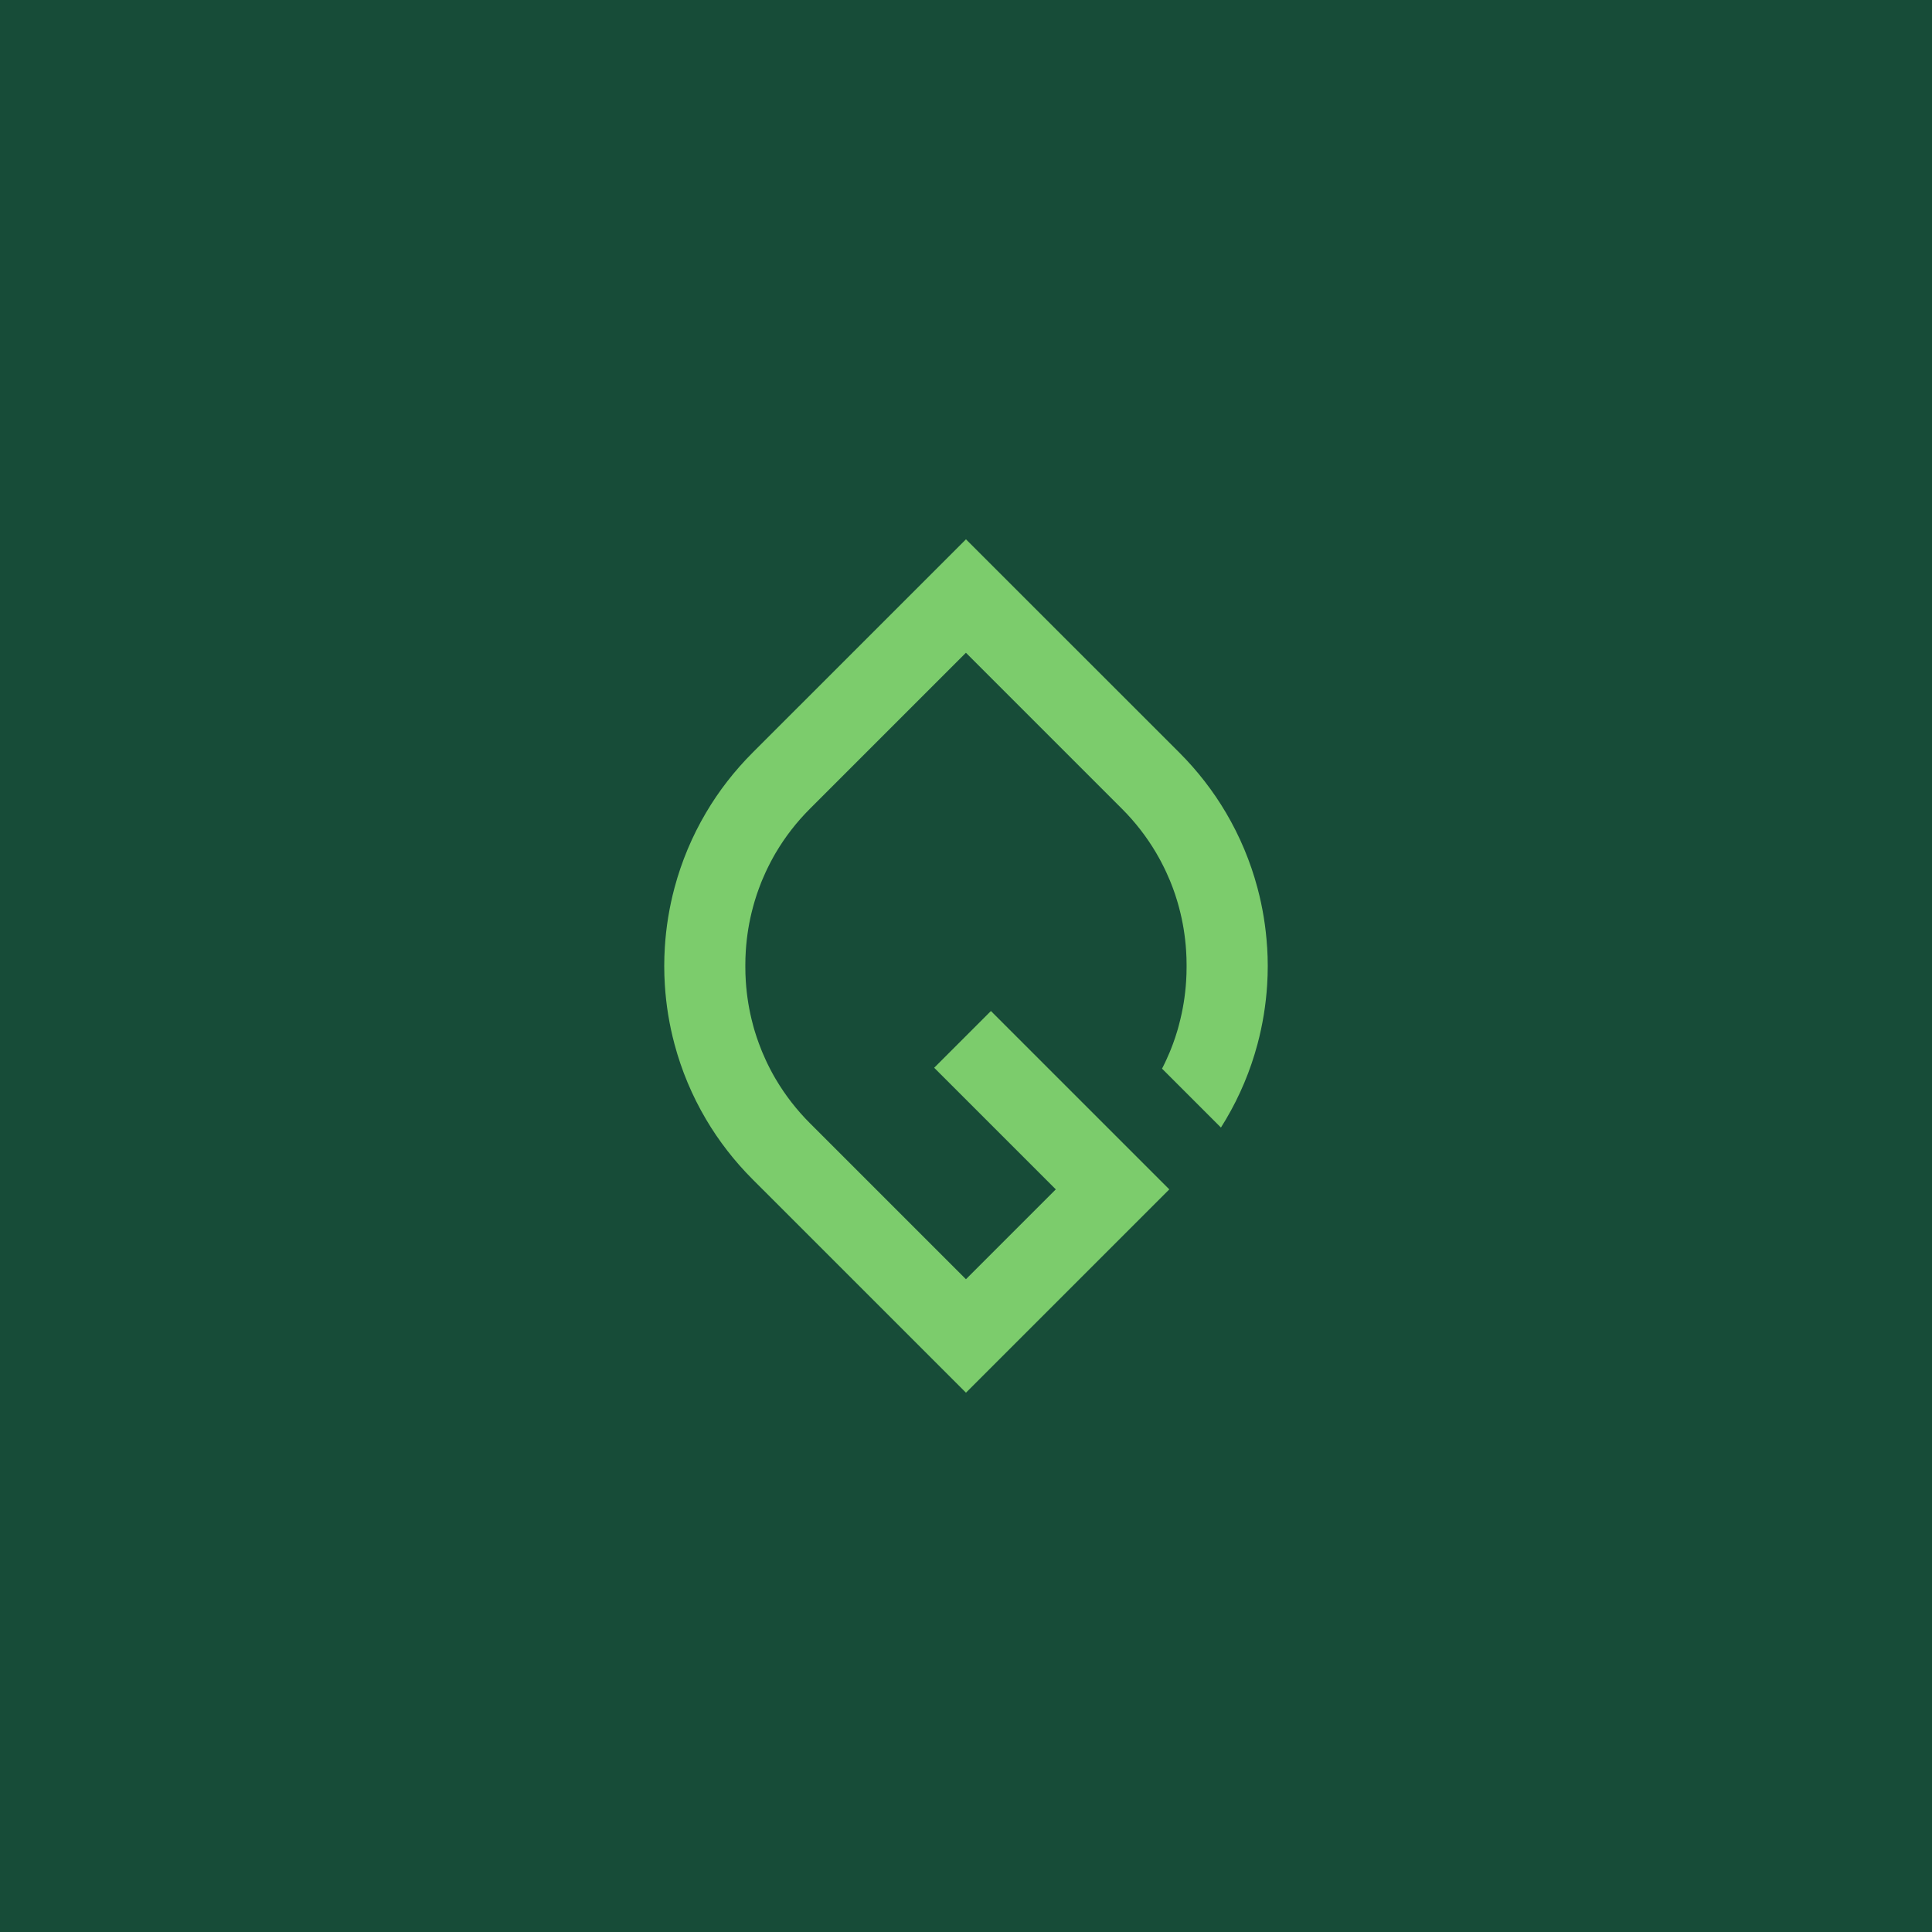
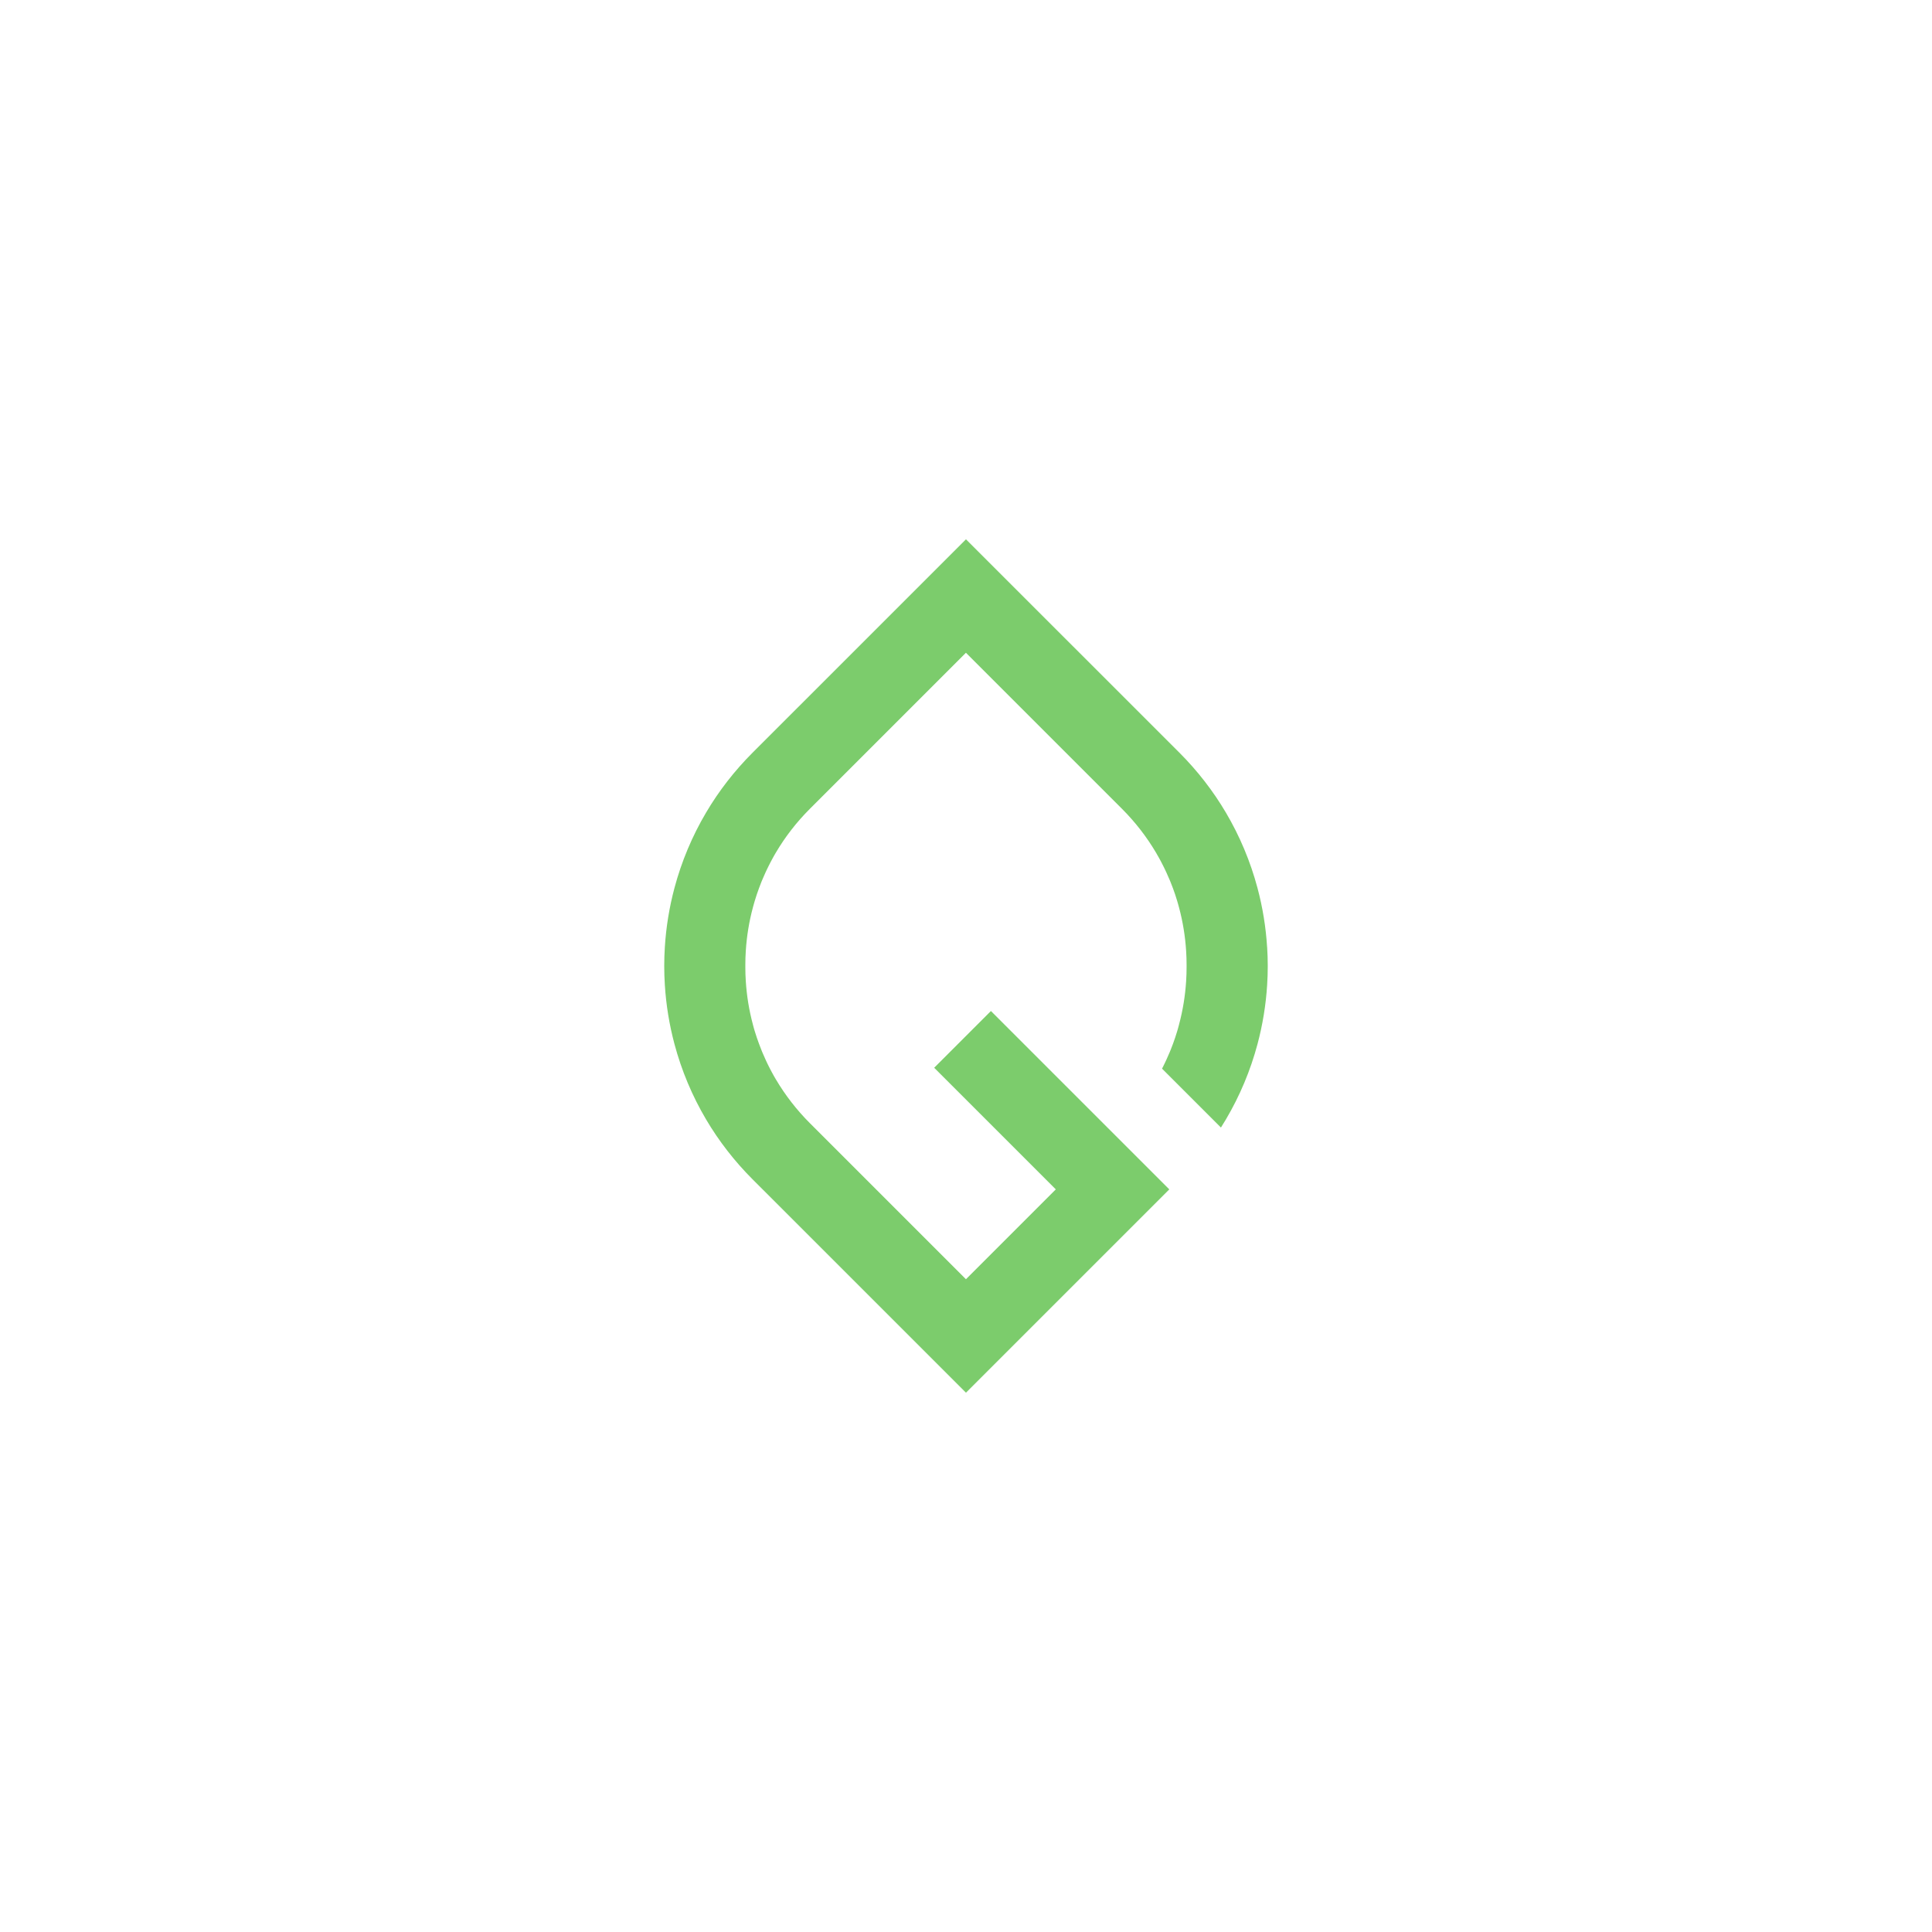
<svg xmlns="http://www.w3.org/2000/svg" id="Layer_1" viewBox="0 0 1080 1080">
  <defs>
    <style>
      .cls-1 {
        fill: #7ccc6c;
      }

      .cls-2 {
        fill: #174c38;
      }
    </style>
  </defs>
-   <rect class="cls-2" x="0" y="0" width="1080" height="1080" />
  <path class="cls-1" d="M708.32,529.44c-.69-11.17-2.5-22.3-5.39-33.1-3.94-14.76-9.86-28.89-17.61-42.03-7.18-12.18-15.95-23.48-26.05-33.58l-119.29-119.25-119.27,119.26c-10.11,10.11-18.88,21.4-26.05,33.57-7.75,13.12-13.68,27.27-17.62,42.02-2.89,10.82-4.7,21.96-5.39,33.1-.22,3.47-.34,7.04-.34,10.57s.12,7.09.34,10.56c.69,11.16,2.5,22.3,5.39,33.1,3.94,14.76,9.86,28.89,17.62,42.03,7.18,12.18,15.95,23.46,26.05,33.57l119.27,119.26,113.66-113.65-31.72-31.72h0l-67.99-67.99-31.72,31.72,67.99,67.99-50.23,50.23-87.2-87.2c-7.41-7.41-13.82-15.68-19.06-24.55l-.05-.08c-.16-.25-.31-.54-.51-.87l-.39-.67c-.17-.29-.34-.57-.48-.86l-.1-.18c-.1-.18-.22-.4-.34-.62l-.3-.54c-.3-.56-.61-1.11-.89-1.68l-.04-.08c-.32-.61-.63-1.22-.96-1.88-.3-.6-.61-1.23-.89-1.81-.31-.63-.6-1.27-.88-1.9-.75-1.67-1.28-2.86-1.74-3.96l-.17-.41c-.14-.36-.3-.73-.45-1.14-.84-2.09-1.67-4.33-2.44-6.59-.4-1.2-.78-2.38-1.13-3.52-.14-.44-.27-.91-.41-1.37l-.09-.32-.06-.21c-.17-.6-.32-1.18-.48-1.77l-.06-.26c-2.11-7.85-3.43-16-3.95-24.2-.17-2.55-.25-5.17-.25-7.8v-1.26c0-2.63.08-5.25.25-7.8.52-8.2,1.84-16.35,3.95-24.2l.06-.23c.16-.6.32-1.19.51-1.84l.14-.49c.14-.47.27-.93.41-1.4.34-1.11.71-2.29,1.1-3.47.78-2.31,1.61-4.53,2.46-6.69.14-.36.29-.71.43-1.06l.17-.4c.47-1.11.98-2.31,1.75-4,.29-.62.57-1.24.87-1.85.3-.62.61-1.26.93-1.89.3-.61.62-1.22.93-1.83l.04-.08c.29-.56.6-1.13.88-1.66l.31-.57c.12-.22.23-.44.34-.62l.1-.18c.16-.29.31-.56.48-.86l.41-.71c.16-.29.32-.57.48-.82l.05-.08c5.23-8.89,11.65-17.14,19.06-24.55l87.2-87.2,87.2,87.2c7.41,7.41,13.82,15.68,19.06,24.55l.05.09c.16.25.31.53.49.86l.32.57c.19.34.38.65.56.97l.08.14c.1.18.23.41.35.63l.31.56c.3.56.61,1.11.89,1.67l.04.09c.32.6.63,1.2.96,1.87.3.6.61,1.22.89,1.81.31.65.61,1.28.89,1.9.76,1.68,1.28,2.88,1.74,3.96l.16.36c.16.38.31.75.48,1.18.86,2.1,1.67,4.34,2.44,6.59.41,1.26.78,2.4,1.11,3.51.17.53.32,1.09.49,1.65l.08.3c.17.6.34,1.19.48,1.74l.08.29c2.11,7.85,3.43,16,3.95,24.2.17,2.57.25,5.2.25,7.8v1.26c0,2.6-.08,5.23-.25,7.8-.52,8.2-1.84,16.35-3.95,24.2l-.06.26c-.16.58-.31,1.17-.49,1.8l-.06.25c-.17.56-.32,1.11-.49,1.65-.34,1.1-.7,2.24-1.1,3.47-.76,2.29-1.59,4.52-2.46,6.69-.16.38-.31.76-.47,1.14l-.13.32c-.47,1.13-1,2.32-1.75,3.99-.29.62-.58,1.26-.87,1.87-.3.62-.62,1.26-.93,1.9-.23.47-.47.92-.71,1.39l32.93,32.93c.96-1.52,1.9-3.04,2.81-4.6,7.76-13.14,13.68-27.27,17.62-42.02,2.89-10.81,4.7-21.95,5.4-33.1.22-3.49.34-7.04.34-10.57s-.12-7.09-.34-10.56l-.04.03Z" />
</svg>